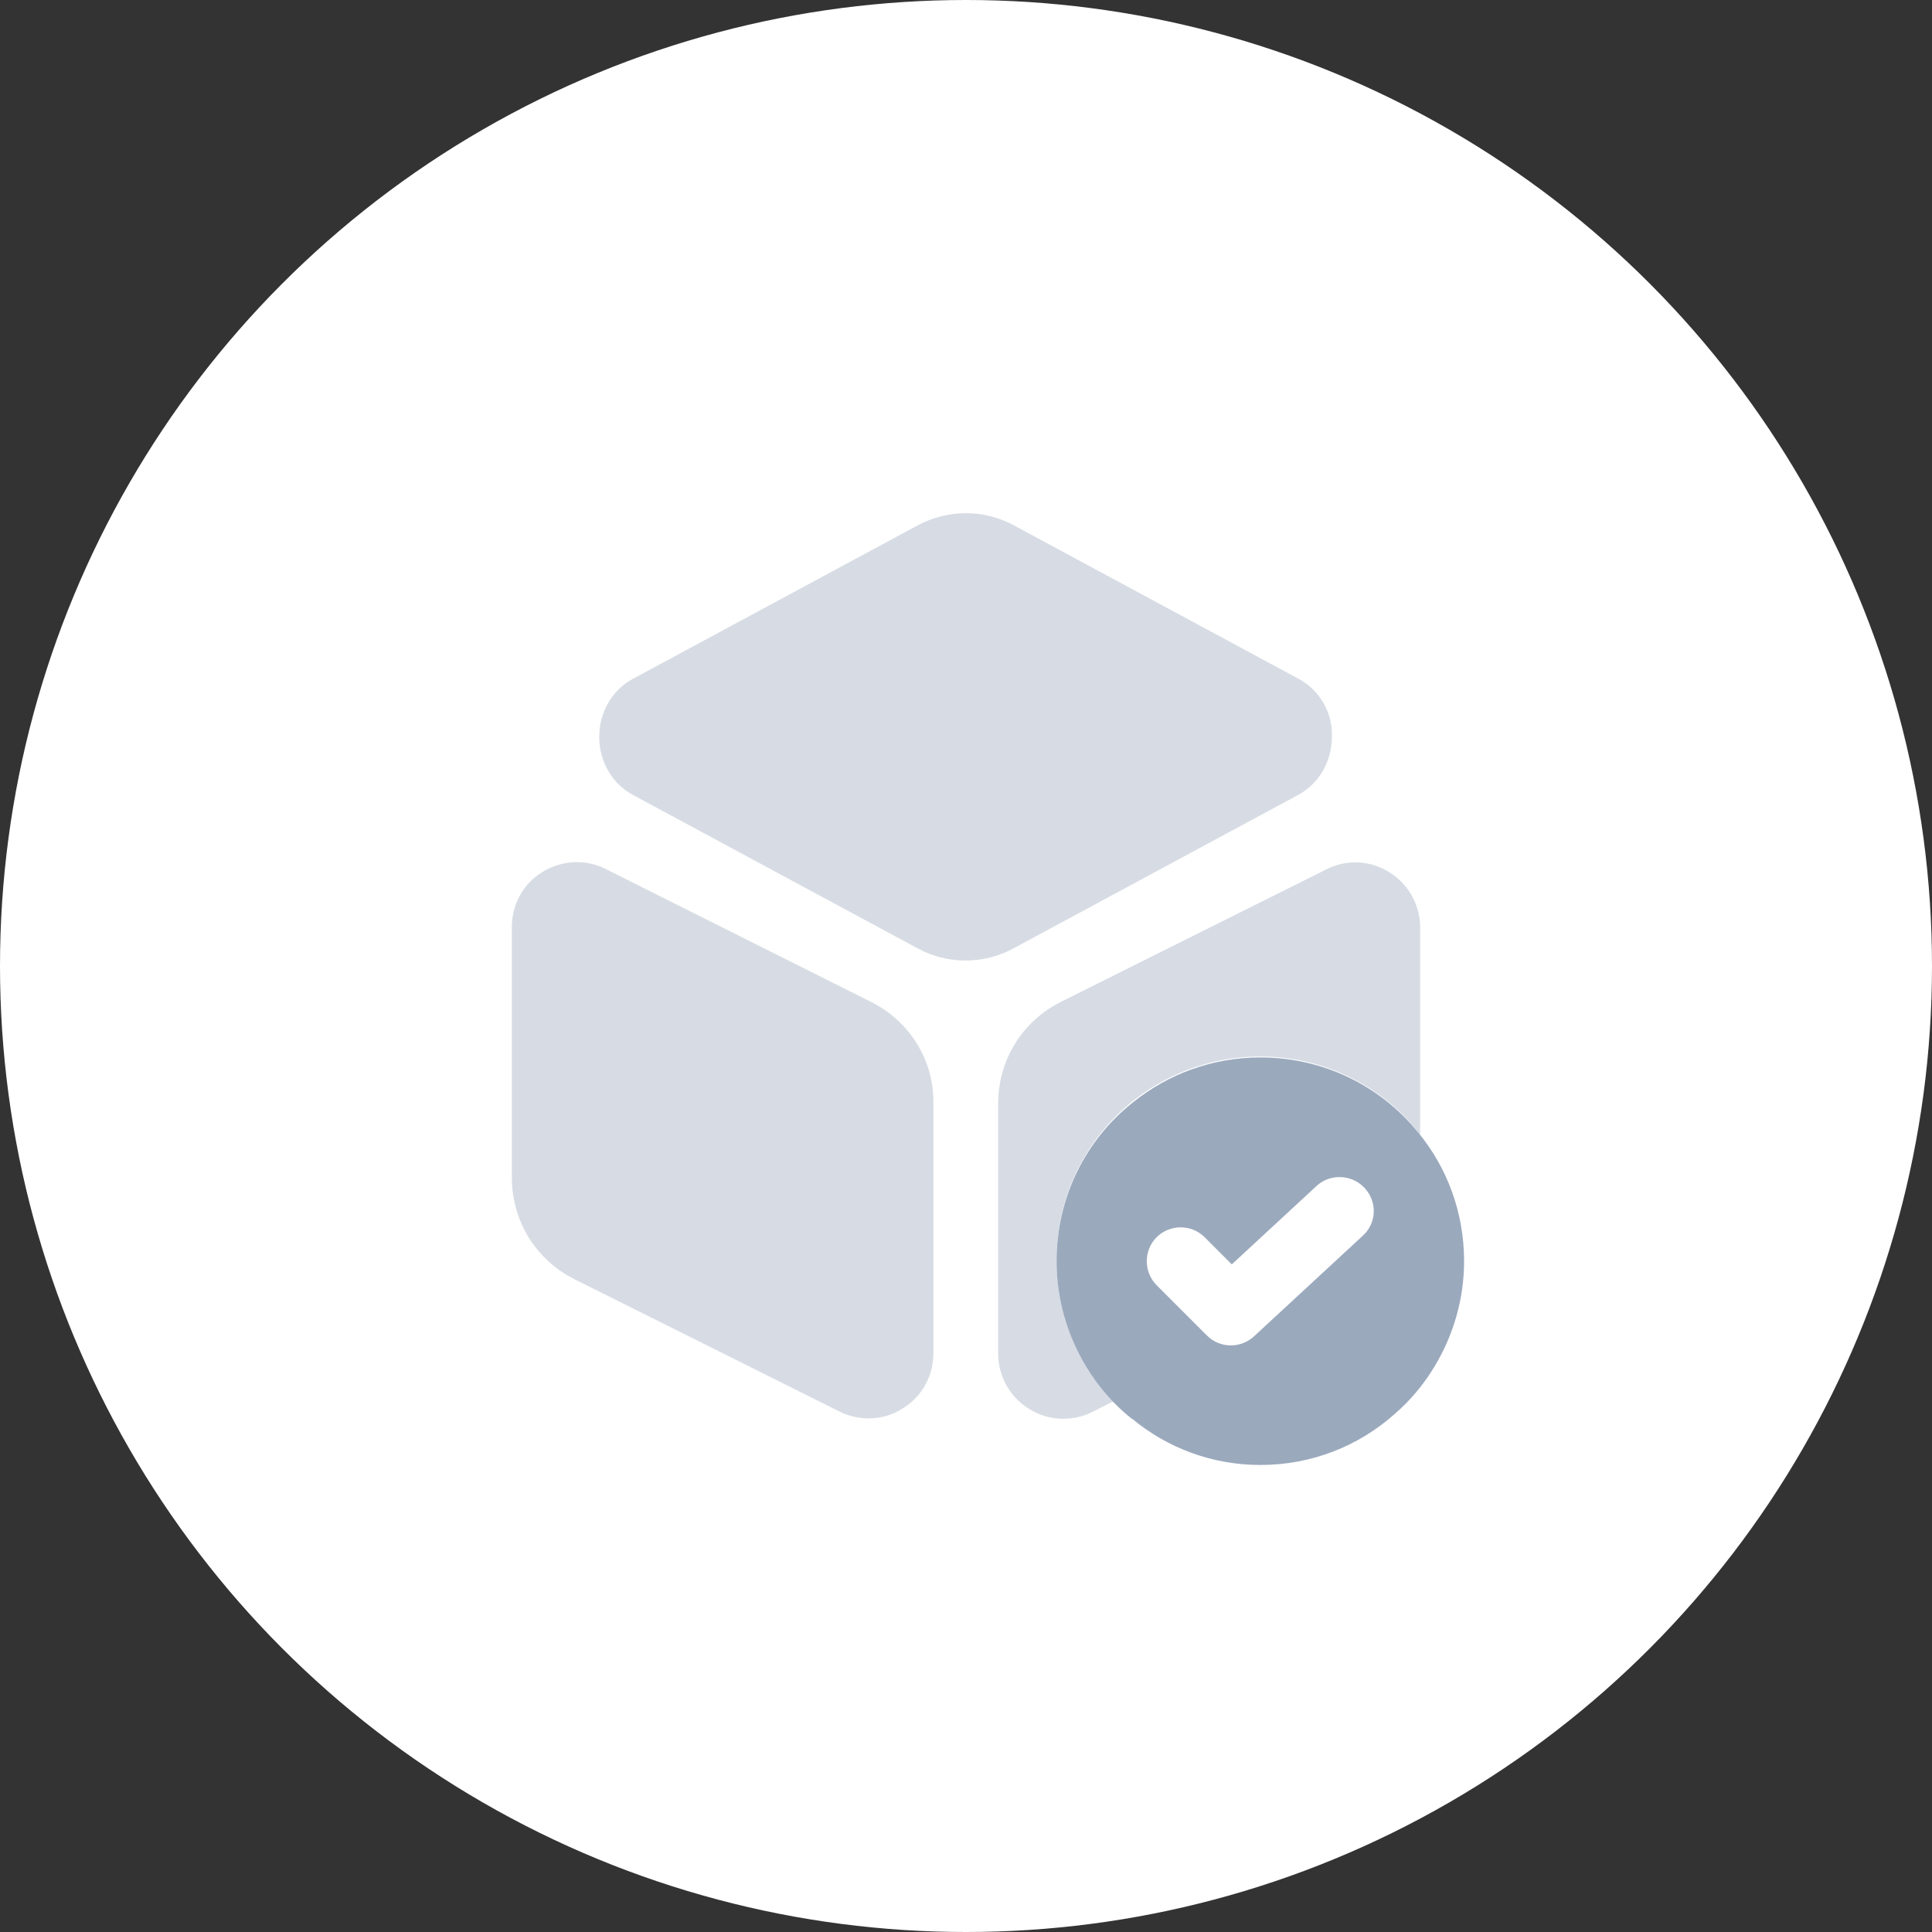
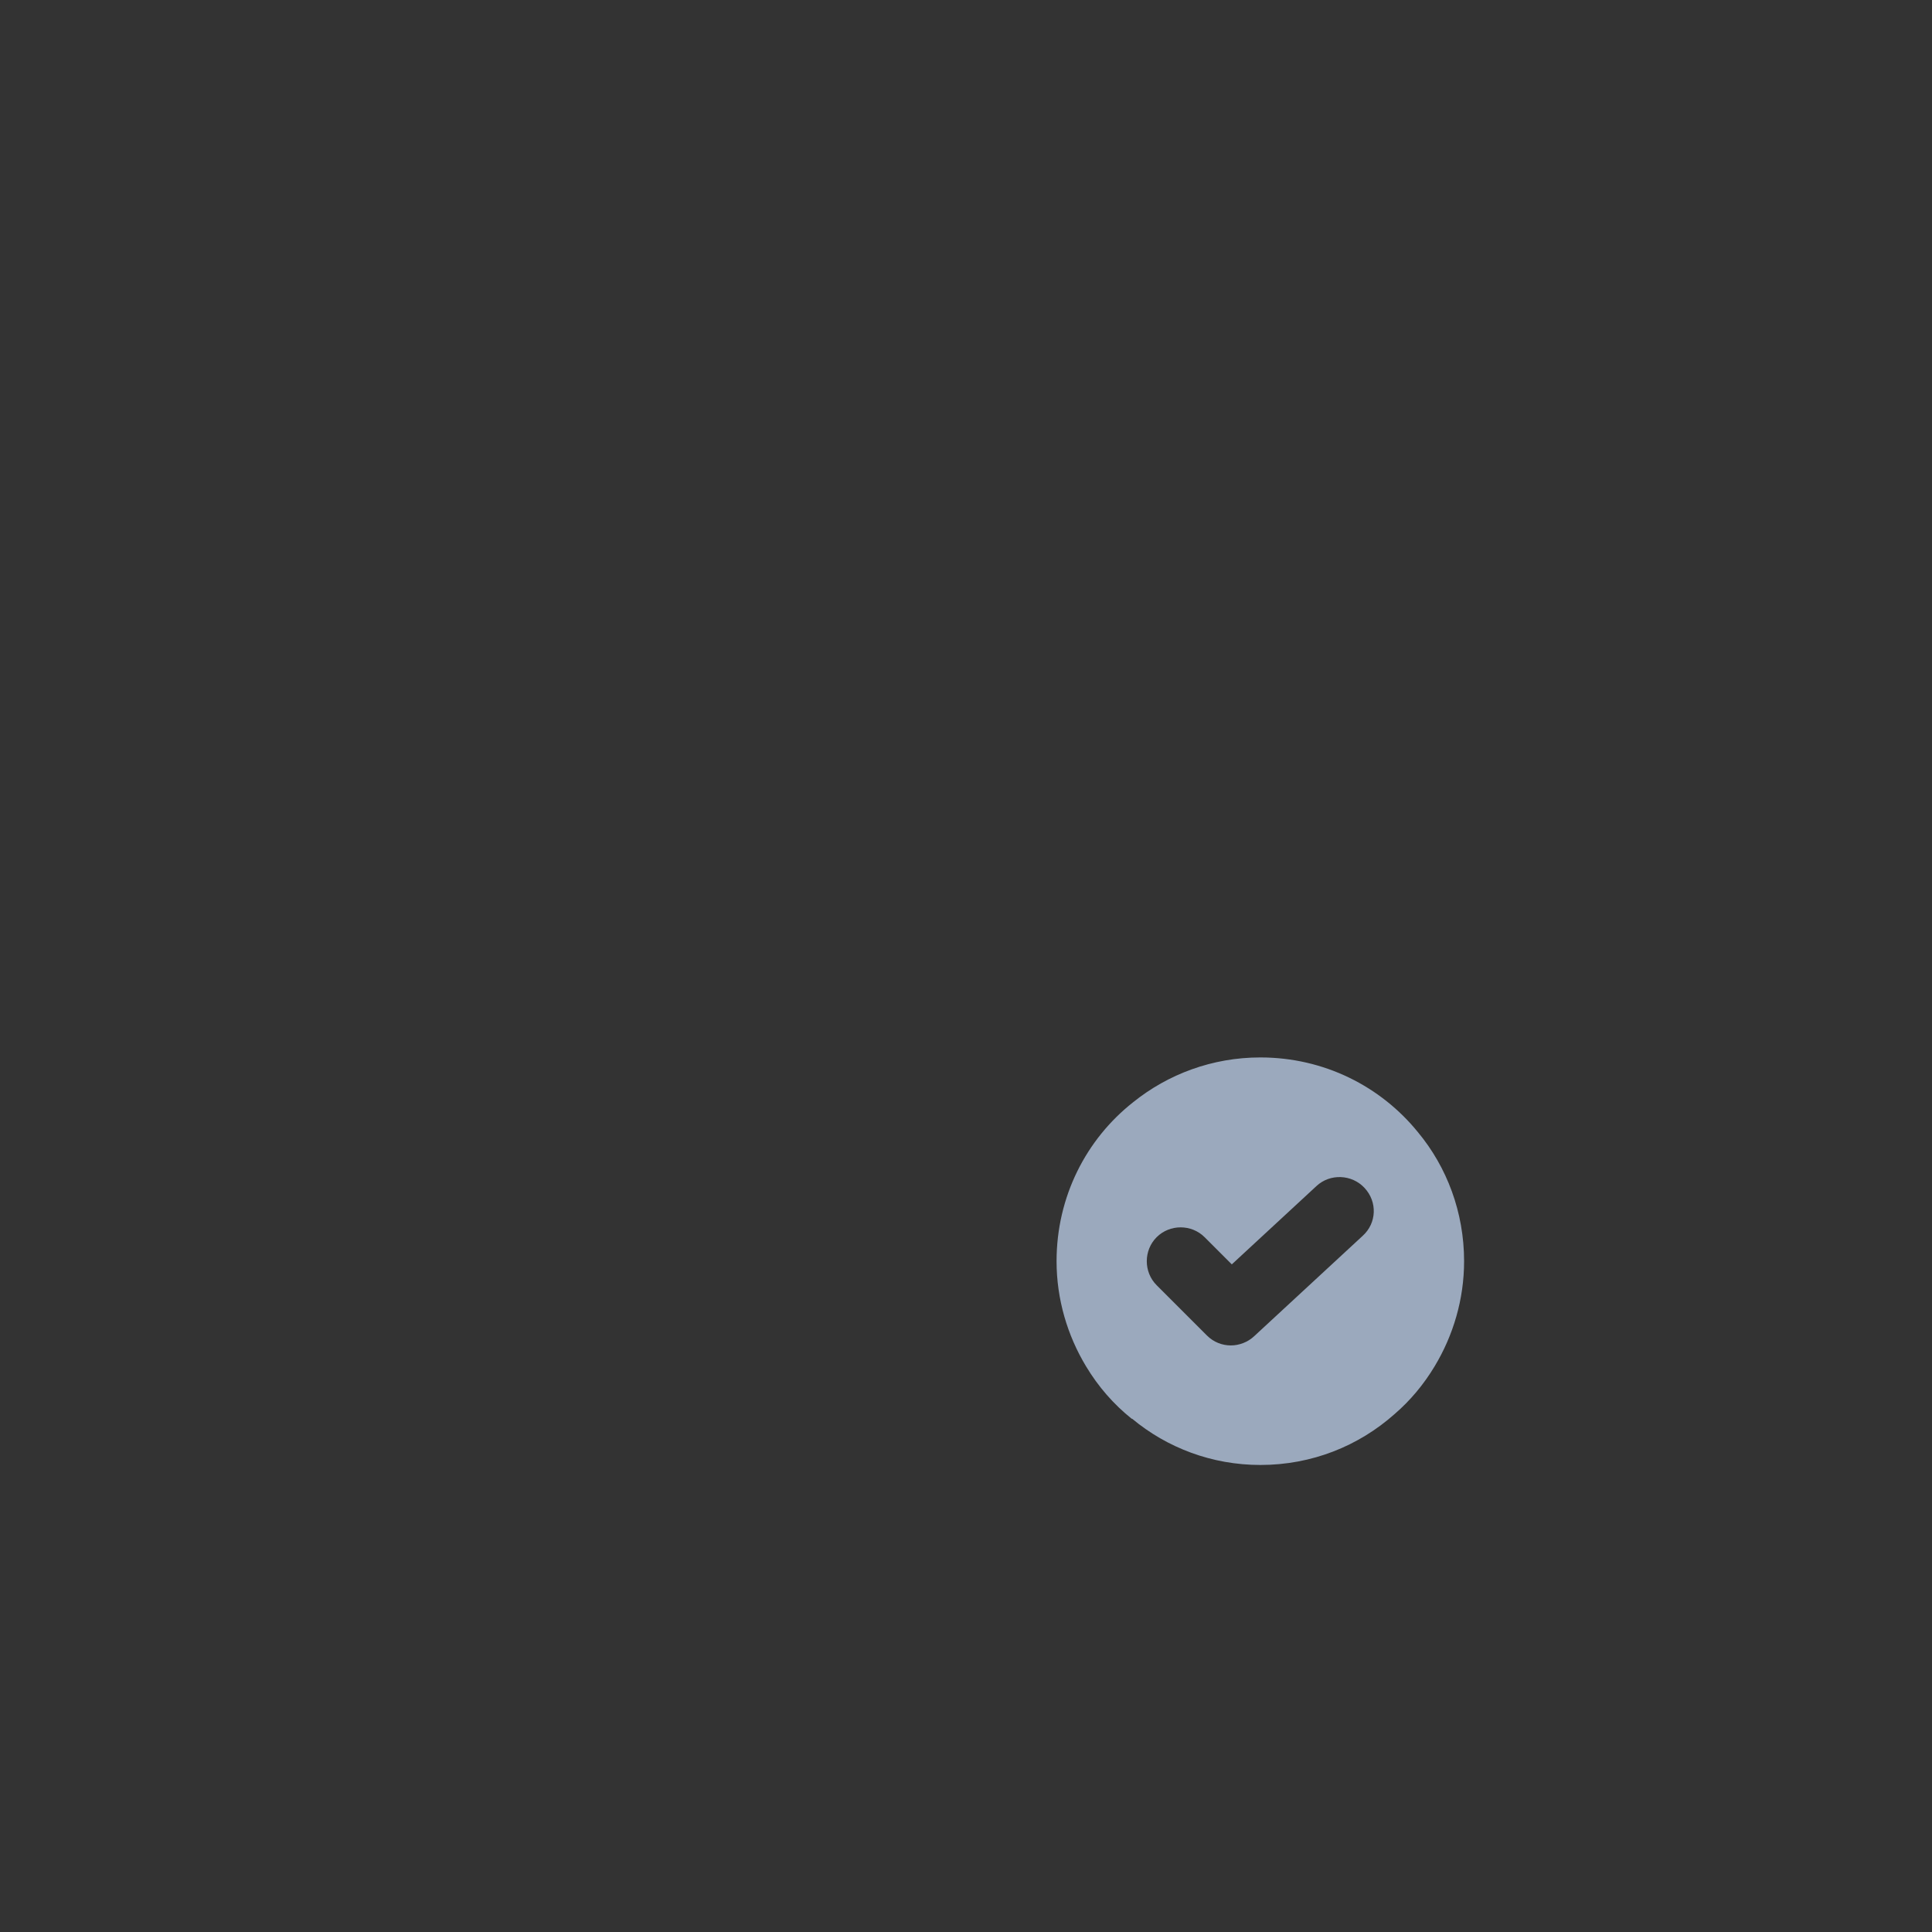
<svg xmlns="http://www.w3.org/2000/svg" width="64" height="64" viewBox="0 0 64 64" fill="none">
  <rect x="0" y="0" width="64" height="64" fill="#333333" stroke="none" />
-   <circle cx="32" cy="32" r="32" fill="white" />
-   <path opacity="0.4" d="M43.025 22.49L33.59 17.405C32.6 16.865 31.4 16.865 30.395 17.405L20.96 22.49C20.27 22.865 19.85 23.6 19.85 24.41C19.85 25.22 20.27 25.955 20.96 26.33L30.395 31.415C30.89 31.685 31.445 31.82 31.985 31.82C32.525 31.82 33.08 31.685 33.575 31.415L43.01 26.33C43.7 25.955 44.12 25.22 44.12 24.41C44.15 23.6 43.715 22.865 43.025 22.49Z" fill="#9BA9BD" />
-   <path opacity="0.4" d="M28.85 33.187L20.075 28.791C19.4 28.447 18.62 28.491 17.975 28.881C17.33 29.271 16.955 29.962 16.955 30.712V39.007C16.955 40.447 17.75 41.736 19.04 42.382L27.815 46.762C28.115 46.912 28.445 46.986 28.775 46.986C29.165 46.986 29.555 46.882 29.9 46.657C30.545 46.267 30.92 45.577 30.92 44.827V36.532C30.935 35.122 30.14 33.831 28.85 33.187Z" fill="#9BA9BD" />
-   <path opacity="0.4" d="M47.044 30.724V37.609C47.029 37.594 47.014 37.565 46.999 37.55C46.999 37.535 46.984 37.519 46.969 37.504C46.91 37.414 46.834 37.325 46.76 37.249C46.745 37.234 46.73 37.205 46.715 37.19C45.499 35.84 43.715 34.999 41.749 34.999C39.859 34.999 38.134 35.779 36.904 37.039C35.719 38.254 34.999 39.919 34.999 41.749C34.999 43.01 35.359 44.209 35.974 45.23C36.23 45.664 36.544 46.054 36.889 46.414L36.184 46.774C35.885 46.924 35.554 46.999 35.224 46.999C34.834 46.999 34.444 46.895 34.084 46.669C33.455 46.279 33.065 45.59 33.065 44.84V36.559C33.065 35.119 33.859 33.829 35.15 33.184L43.925 28.805C44.599 28.459 45.38 28.489 46.025 28.895C46.654 29.285 47.044 29.974 47.044 30.724Z" fill="#9BA9BD" />
  <path d="M46.97 37.504C45.74 35.989 43.865 35.029 41.75 35.029C40.16 35.029 38.69 35.584 37.535 36.514C35.975 37.744 35 39.649 35 41.779C35 43.039 35.36 44.239 35.975 45.259C36.38 45.934 36.89 46.519 37.49 46.999H37.505C38.66 47.959 40.145 48.529 41.75 48.529C43.46 48.529 45.005 47.899 46.19 46.849C46.715 46.399 47.165 45.859 47.525 45.259C48.14 44.239 48.5 43.039 48.5 41.779C48.5 40.159 47.93 38.659 46.97 37.504ZM45.14 40.939L41.54 44.269C41.33 44.464 41.045 44.569 40.775 44.569C40.49 44.569 40.205 44.464 39.98 44.239L38.315 42.574C37.88 42.139 37.88 41.419 38.315 40.984C38.75 40.549 39.47 40.549 39.905 40.984L40.805 41.884L43.61 39.289C44.06 38.869 44.78 38.899 45.2 39.349C45.635 39.814 45.605 40.519 45.14 40.939Z" fill="#9BA9BD" />
</svg>